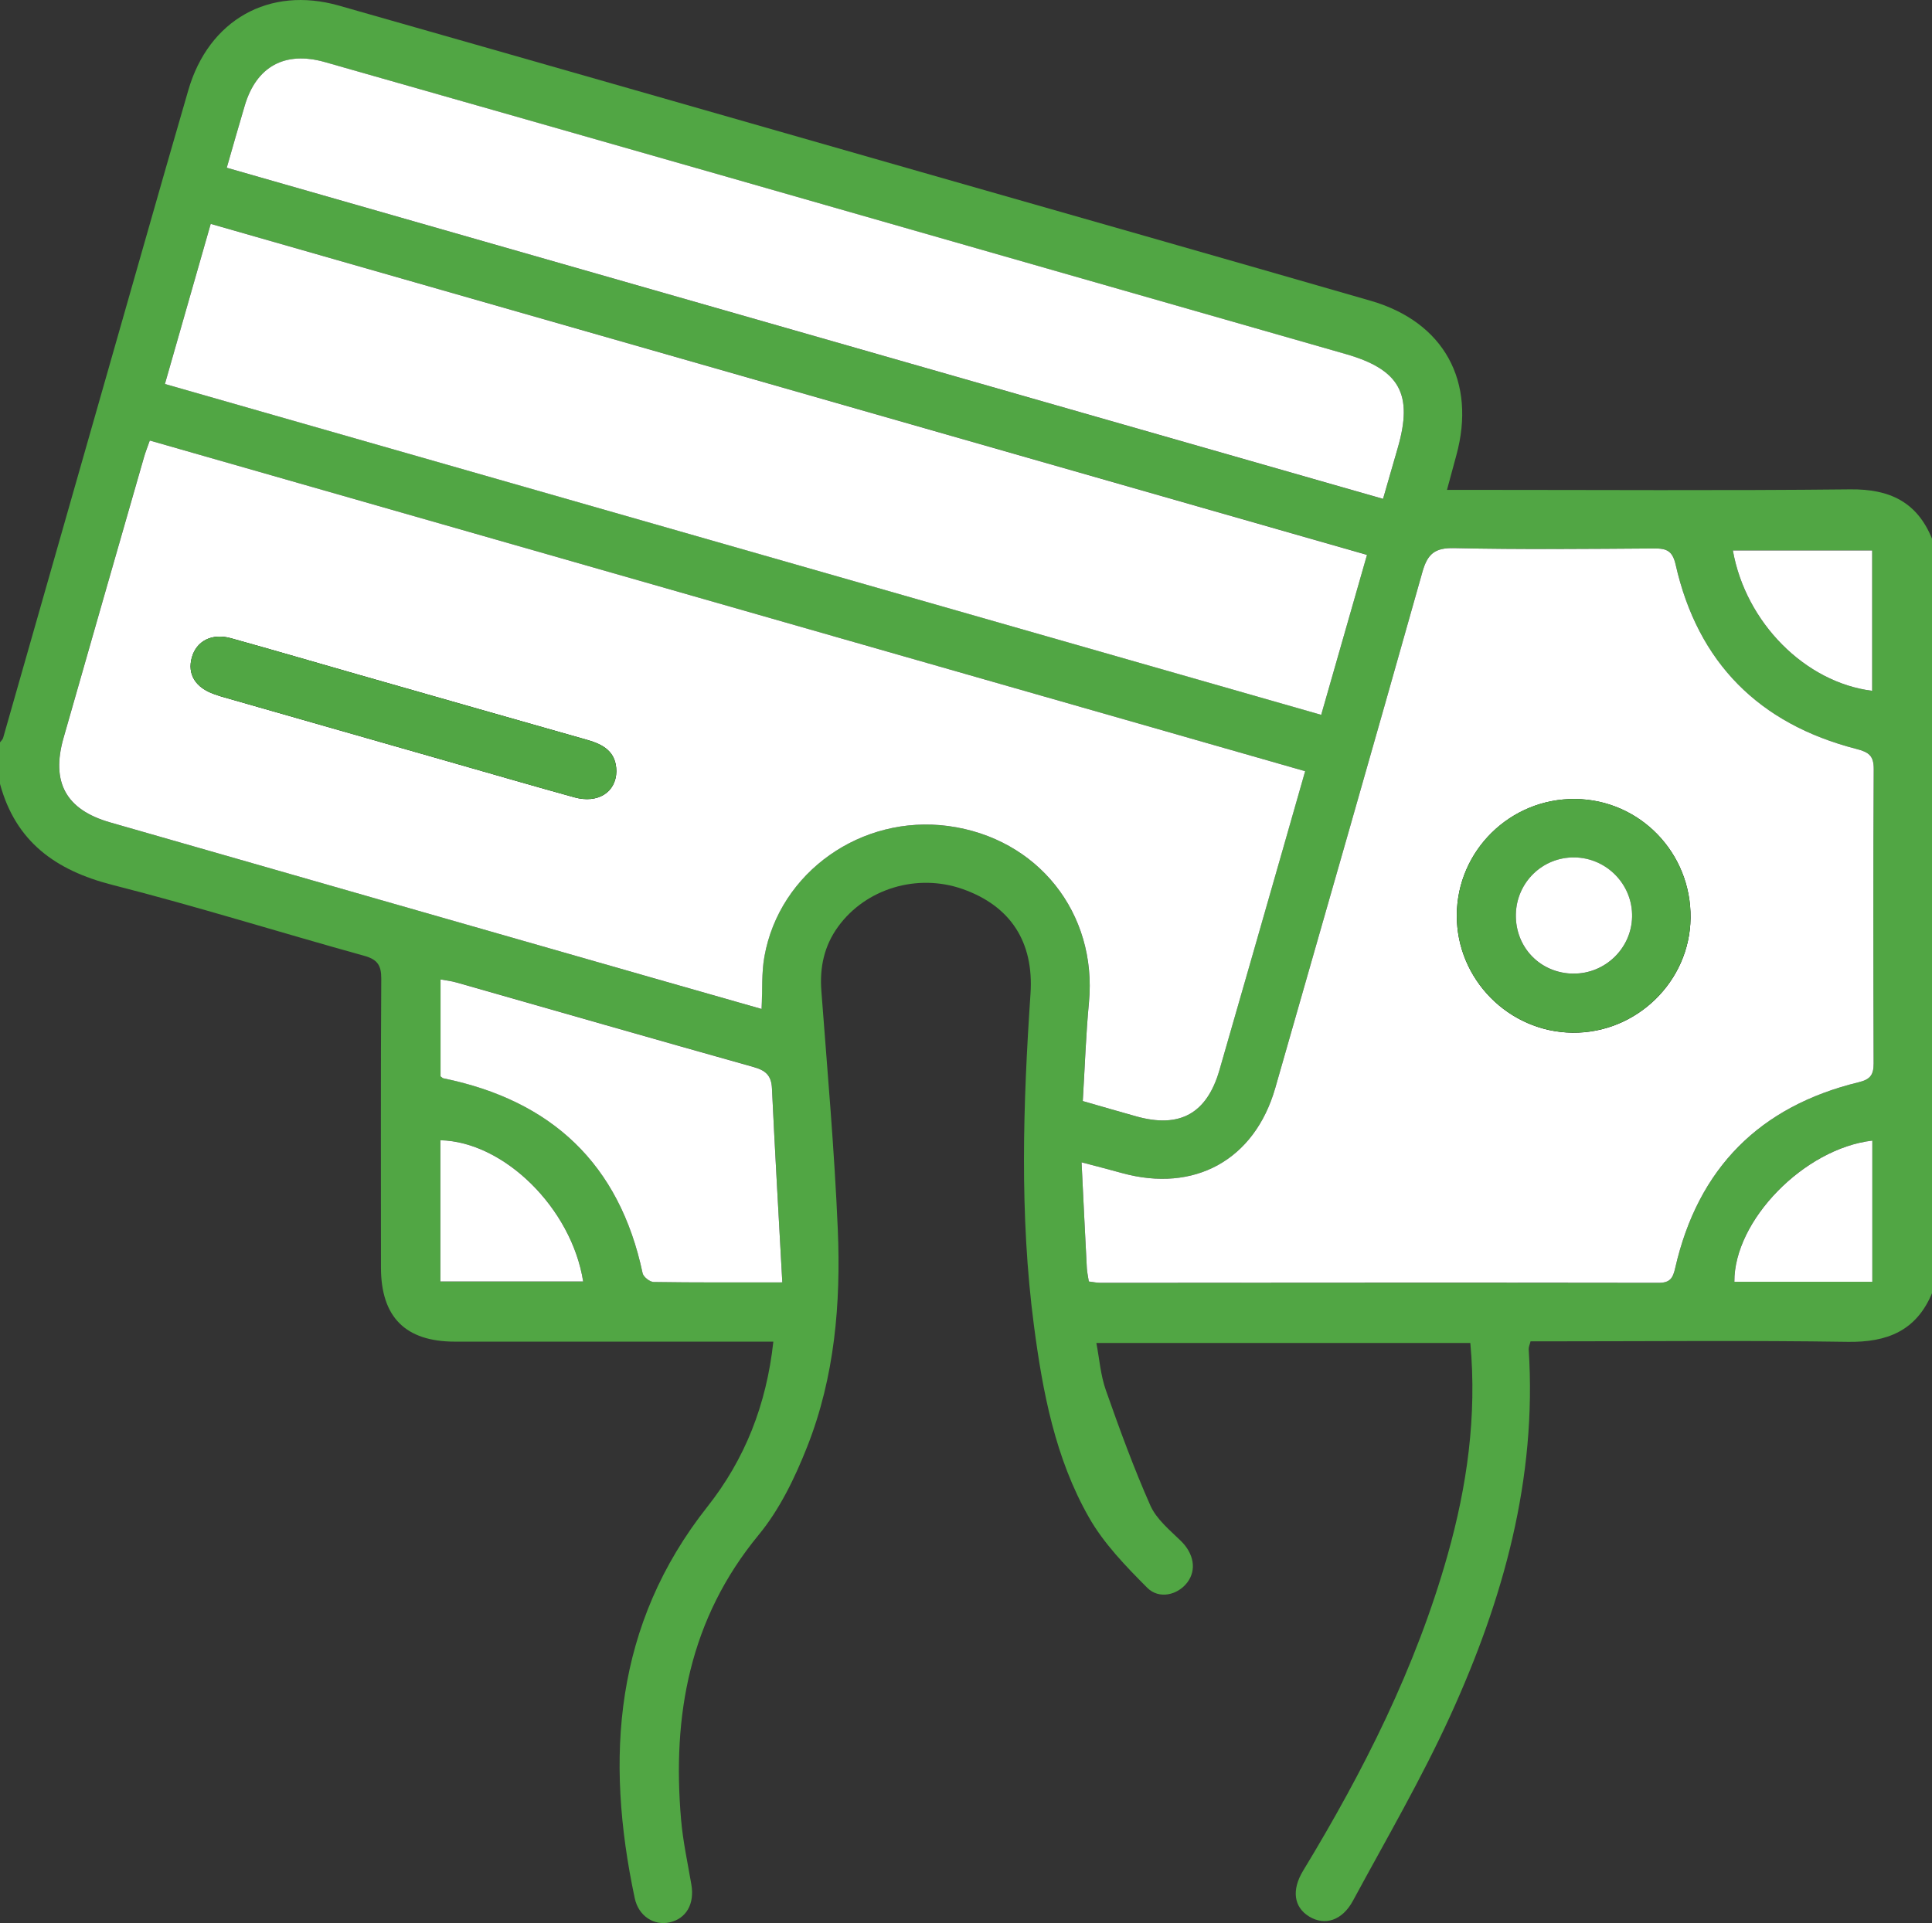
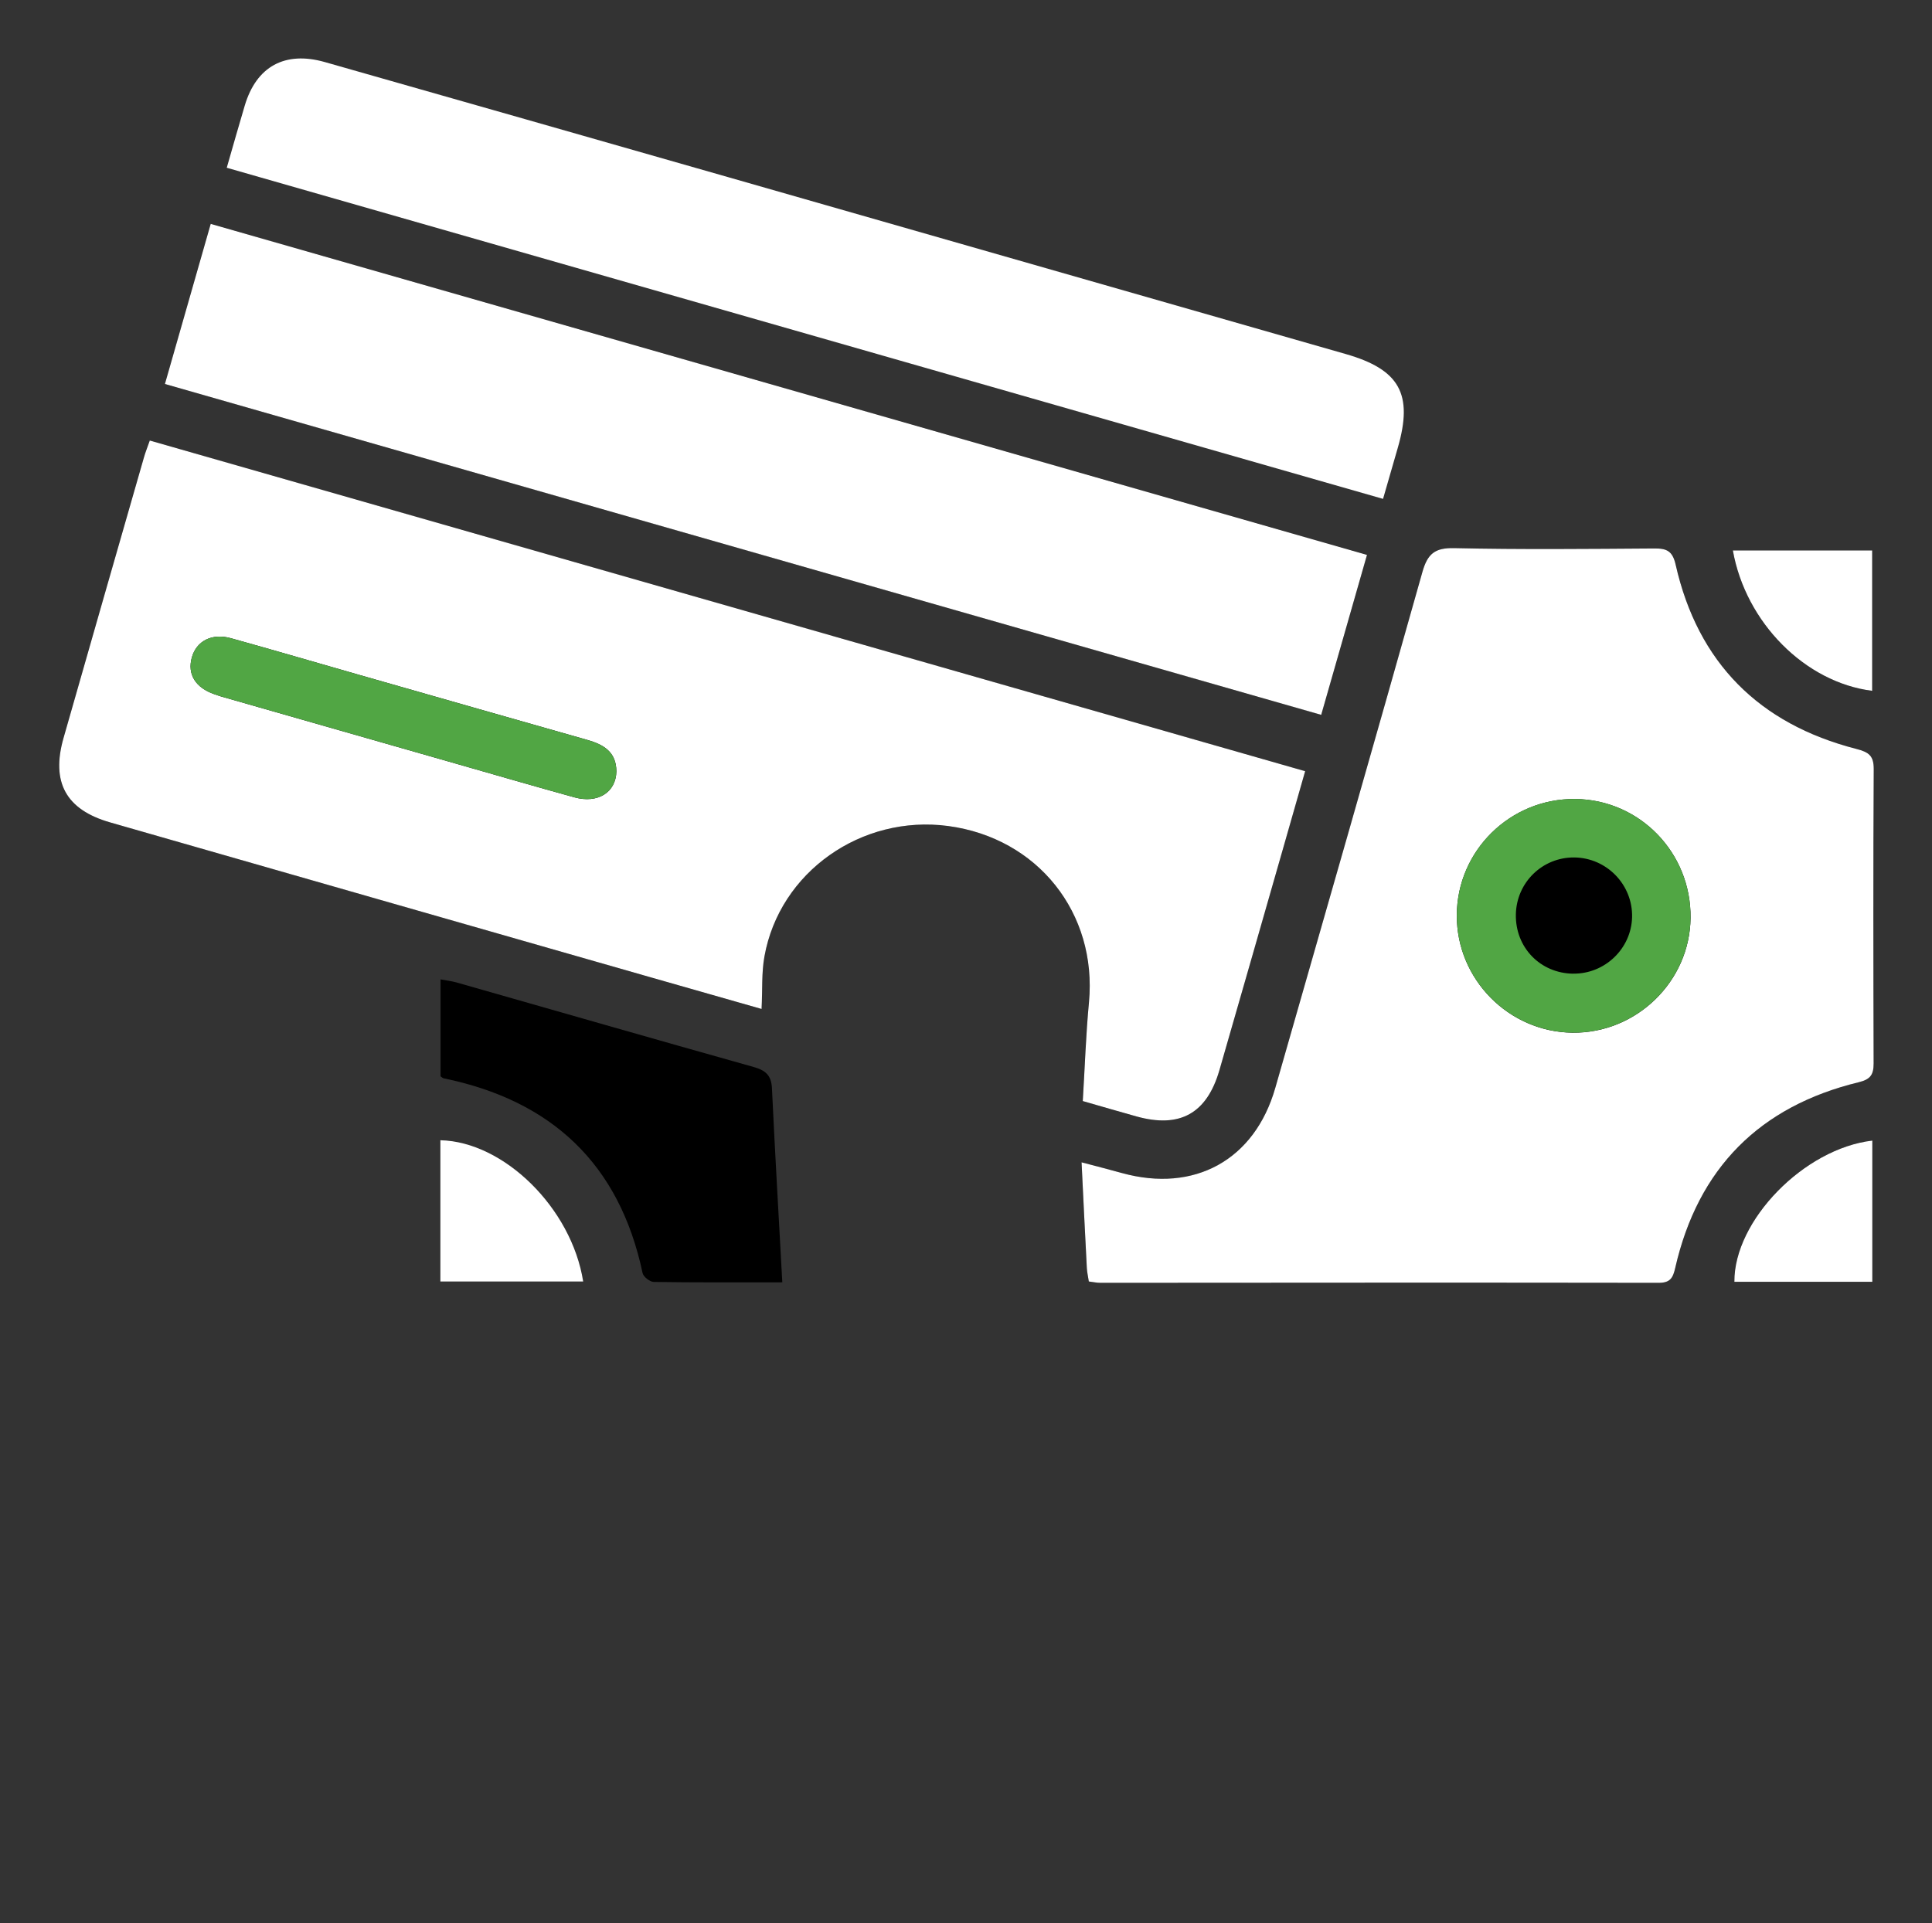
<svg xmlns="http://www.w3.org/2000/svg" id="a" viewBox="0 0 384 382.32">
  <rect x="0" y="0" width="384" height="382.32" fill="#333333" stroke="none" />
  <defs>
    <style>.b{fill:#fff;}.c{fill:#51a644;}</style>
  </defs>
-   <path class="c" d="M384,257.11c-3.13,7.48-8.92,9.78-16.74,9.66-19.49-.3-38.99-.1-58.48-.1h-4.57c-.16,.66-.4,1.13-.37,1.58,1.67,25.76-5.06,49.81-15.59,72.86-5.74,12.57-12.75,24.58-19.33,36.76-2.14,3.97-5.58,5.03-8.67,3.18-3.07-1.84-3.6-5.26-1.24-9.14,12.02-19.81,22.41-40.38,28.72-62.79,3.85-13.67,5.84-27.56,4.51-42.12h-74.33c.61,3.18,.84,6.41,1.88,9.36,2.72,7.73,5.53,15.45,8.85,22.94,1.2,2.71,3.82,4.86,6.04,7.02,2.58,2.5,3.23,5.78,1.28,8.32-1.88,2.45-5.57,3.39-7.94,1.02-4.26-4.28-8.62-8.78-11.57-13.96-6.71-11.77-9.22-24.97-10.96-38.27-2.87-21.92-2.15-43.89-.67-65.86,.7-10.36-4.03-17.48-13.47-20.81-9.02-3.19-19.26-.12-24.77,7.47-2.77,3.81-3.68,8.07-3.33,12.75,1.19,15.82,2.6,31.63,3.27,47.47,.62,14.67-.62,29.31-6.06,43.11-2.44,6.19-5.48,12.51-9.67,17.59-13.75,16.69-17.21,35.89-15.42,56.61,.37,4.34,1.32,8.63,2.05,12.94,.65,3.83-1.03,6.76-4.35,7.49-3.06,.68-6.15-1.23-6.91-4.81-5.93-27.92-4.07-54.4,14.44-77.83,7.45-9.43,11.73-20.22,13.11-32.82h-63.28c-9.86,0-14.71-4.88-14.71-14.75,0-19.12-.06-38.25,.06-57.37,.02-2.72-.77-3.87-3.43-4.6-16.71-4.63-33.27-9.83-50.07-14.1-11.24-2.88-19.17-8.58-22.28-20.07v-8.25c.21-.29,.53-.56,.62-.88C9.94,114.08,19.24,81.45,28.55,48.82c2.94-10.32,5.89-20.63,8.89-30.93C41.49,3.96,53.5-2.83,67.35,1.11c38.51,10.96,77,22,115.49,33.02,29.86,8.54,59.73,17.04,89.57,25.66,14.61,4.22,21.07,16.06,17.04,30.76-.59,2.14-1.16,4.29-1.85,6.84h4.44c25.24,0,50.48,.17,75.72-.1,7.8-.09,13.26,2.49,16.24,9.8v150.03h0Z" />
-   <path d="M151.36,200.59c.18-3.78-.02-7.19,.57-10.45,3.01-16.78,19.27-28.23,36.53-25.92,17.8,2.39,29.64,17.31,27.97,35.05-.6,6.45-.82,12.93-1.23,19.63,3.73,1.07,7.18,2.08,10.65,3.05,8.64,2.41,14.02-.55,16.51-9.19,4.26-14.74,8.47-29.5,12.7-44.25,1.43-4.99,2.85-9.98,4.34-15.19-76.79-21.98-153.14-43.84-229.64-65.74-.44,1.27-.85,2.29-1.16,3.35-5.33,18.59-10.67,37.18-15.98,55.77-2.52,8.82,.48,14.29,9.22,16.79,35.73,10.25,71.47,20.49,107.2,30.73,7.39,2.12,14.78,4.22,22.31,6.37h.01Z" />
+   <path d="M151.36,200.59c.18-3.78-.02-7.19,.57-10.45,3.01-16.78,19.27-28.23,36.53-25.92,17.8,2.39,29.64,17.31,27.97,35.05-.6,6.45-.82,12.93-1.23,19.63,3.73,1.07,7.18,2.08,10.65,3.05,8.64,2.41,14.02-.55,16.51-9.19,4.26-14.74,8.47-29.5,12.7-44.25,1.43-4.99,2.85-9.98,4.34-15.19-76.79-21.98-153.14-43.84-229.64-65.74-.44,1.27-.85,2.29-1.16,3.35-5.33,18.59-10.67,37.18-15.98,55.77-2.52,8.82,.48,14.29,9.22,16.79,35.73,10.25,71.47,20.49,107.2,30.73,7.39,2.12,14.78,4.22,22.31,6.37h.01" />
  <path d="M216.41,254.77c.88,.11,1.6,.27,2.32,.27,36.98,0,73.96-.04,110.95,0,2.33,0,2.84-1.02,3.29-2.99,4.53-19.8,16.77-32.11,36.46-36.89,2.35-.57,2.98-1.51,2.97-3.75-.06-19.49-.09-38.99,.02-58.48,.01-2.71-.96-3.4-3.5-4.05-19.27-4.95-31.45-17.1-35.87-36.61-.63-2.78-1.8-3.25-4.27-3.23-13.24,.1-26.49,.23-39.73-.07-3.88-.09-5.32,1.13-6.34,4.76-9.63,34.22-19.45,68.39-29.24,102.57-4.1,14.3-16.05,20.9-30.48,16.91-2.47-.68-4.96-1.32-8.02-2.13,.36,7.38,.69,14.22,1.05,21.06,.04,.84,.24,1.68,.39,2.63h0Z" />
  <path d="M32.78,76.33c76.78,21.98,153.19,43.85,229.82,65.78,3.1-10.83,6.05-21.12,9.1-31.8C195.07,88.37,118.65,66.49,41.88,44.51c-3.05,10.68-5.99,20.96-9.1,31.82Z" />
-   <path d="M45.07,33.35c76.75,21.99,153.18,43.88,229.82,65.84,1.07-3.71,2-6.93,2.93-10.15,3.09-10.7,.38-15.57-10.37-18.65-40.89-11.71-81.77-23.44-122.66-35.14-26.74-7.65-53.48-15.29-80.23-22.9-7.92-2.25-13.59,.86-15.91,8.64-1.17,3.94-2.29,7.9-3.58,12.37h0Z" />
  <path d="M155.49,254.95c-.72-13.22-1.46-25.91-2.06-38.6-.12-2.58-1.28-3.56-3.66-4.23-19.7-5.53-39.36-11.19-59.03-16.8-1-.28-2.04-.39-3.18-.61v19.27c.33,.24,.43,.35,.54,.38,21.52,4.41,35.01,17,39.62,38.74,.16,.74,1.45,1.75,2.22,1.76,8.11,.13,16.22,.08,25.55,.08h0Z" />
-   <path d="M115.91,254.77c-2.3-14.6-15.74-27.8-28.38-28.08v28.08h28.38Z" />
  <path d="M372.14,226.76c-13.58,1.57-27.51,15.9-27.42,28.07h27.42v-28.07h0Z" />
  <path d="M372.11,137.34v-27.91h-27.69c2.54,14.35,14.39,26.26,27.69,27.91Z" />
  <path class="b" d="M151.36,200.59c-7.53-2.15-14.92-4.26-22.31-6.37-35.74-10.24-71.47-20.47-107.2-30.73-8.74-2.51-11.74-7.98-9.22-16.79,5.31-18.6,10.64-37.18,15.98-55.77,.3-1.06,.72-2.08,1.16-3.35,76.5,21.9,152.85,43.76,229.64,65.74-1.49,5.22-2.91,10.21-4.34,15.19-4.23,14.75-8.44,29.51-12.7,44.25-2.5,8.63-7.87,11.6-16.51,9.19-3.47-.97-6.93-1.98-10.65-3.05,.41-6.69,.62-13.18,1.23-19.63,1.66-17.74-10.17-32.66-27.97-35.05-17.25-2.31-33.52,9.14-36.53,25.92-.59,3.26-.38,6.67-.57,10.45h-.01Zm-28.85-47.25c-.02-3.88-2.58-5.34-5.82-6.25-15.22-4.32-30.43-8.67-45.65-13.02-8.38-2.4-16.75-4.85-25.15-7.19-3.78-1.05-6.84,.55-7.76,3.82-.94,3.35,.72,6.04,4.54,7.34,.47,.16,.94,.33,1.42,.47,15.57,4.46,31.14,8.91,46.71,13.36,7.79,2.23,15.56,4.49,23.37,6.65,4.68,1.29,8.27-1.01,8.34-5.18Z" />
  <path class="b" d="M216.41,254.77c-.14-.95-.34-1.78-.39-2.63-.36-6.84-.69-13.68-1.05-21.06,3.06,.81,5.55,1.44,8.02,2.13,14.43,3.99,26.38-2.61,30.48-16.91,9.79-34.18,19.6-68.35,29.24-102.57,1.02-3.62,2.46-4.85,6.34-4.76,13.24,.3,26.49,.16,39.73,.07,2.47-.02,3.64,.45,4.27,3.23,4.42,19.51,16.61,31.65,35.87,36.61,2.54,.65,3.51,1.35,3.5,4.05-.11,19.49-.08,38.99-.02,58.48,0,2.24-.62,3.18-2.97,3.75-19.69,4.78-31.93,17.09-36.46,36.89-.45,1.97-.96,2.99-3.29,2.99-36.98-.06-73.96-.02-110.95,0-.72,0-1.45-.16-2.32-.27h0Zm96.65-95.92c-12.9-.12-23.47,10.29-23.51,23.13-.04,12.69,10.29,23.18,22.99,23.33,12.7,.15,23.32-10.16,23.47-22.79,.16-12.98-10.1-23.55-22.95-23.67h0Z" />
  <path class="b" d="M32.78,76.33c3.11-10.86,6.05-21.14,9.1-31.82,76.76,21.98,153.19,43.86,229.82,65.81-3.06,10.68-6,20.96-9.1,31.8-76.63-21.93-153.04-43.81-229.82-65.78h0Z" />
  <path class="b" d="M45.07,33.35c1.29-4.47,2.4-8.43,3.58-12.37,2.32-7.78,7.99-10.89,15.91-8.64,26.75,7.61,53.49,15.25,80.23,22.9,40.89,11.7,81.77,23.43,122.66,35.14,10.75,3.08,13.46,7.96,10.37,18.65-.93,3.22-1.86,6.44-2.93,10.15C198.25,77.23,121.83,55.34,45.07,33.35Z" />
-   <path class="b" d="M155.49,254.95c-9.33,0-17.44,.05-25.55-.08-.78,0-2.07-1.02-2.22-1.76-4.61-21.74-18.1-34.33-39.62-38.74-.11-.02-.2-.14-.54-.38v-19.27c1.14,.21,2.19,.32,3.18,.61,19.68,5.61,39.33,11.27,59.03,16.8,2.38,.67,3.54,1.65,3.66,4.23,.6,12.7,1.34,25.39,2.06,38.6h0Z" />
  <path class="b" d="M115.91,254.77h-28.38v-28.08c12.63,.29,26.07,13.48,28.38,28.08Z" />
  <path class="b" d="M372.14,226.76v28.07h-27.42c-.08-12.17,13.85-26.49,27.42-28.07h0Z" />
  <path class="b" d="M372.11,137.34c-13.3-1.65-25.15-13.56-27.69-27.91h27.69v27.91Z" />
  <path class="c" d="M122.52,153.33c-.08,4.17-3.67,6.48-8.35,5.19-7.81-2.16-15.58-4.42-23.37-6.65-15.57-4.45-31.14-8.91-46.71-13.36-.48-.14-.95-.31-1.42-.47-3.82-1.3-5.48-3.99-4.54-7.34,.92-3.26,3.97-4.87,7.76-3.82,8.4,2.33,16.77,4.79,25.15,7.19,15.21,4.35,30.43,8.7,45.65,13.02,3.24,.92,5.8,2.37,5.82,6.25h0Z" />
  <path class="c" d="M313.06,158.84c12.85,.12,23.11,10.7,22.95,23.67-.16,12.63-10.77,22.94-23.47,22.79-12.7-.15-23.03-10.63-22.99-23.33,.04-12.85,10.62-23.25,23.51-23.13h0Zm-.36,34.73c6.29,.07,11.54-4.98,11.69-11.24,.15-6.43-5.05-11.8-11.49-11.86-6.32-.06-11.48,4.96-11.61,11.3-.14,6.58,4.84,11.74,11.42,11.81h-.01Z" />
-   <path class="b" d="M312.71,193.57c-6.57-.07-11.56-5.23-11.42-11.81,.14-6.34,5.29-11.36,11.61-11.3,6.44,.06,11.65,5.43,11.49,11.86-.15,6.26-5.4,11.31-11.69,11.24h.01Z" />
</svg>